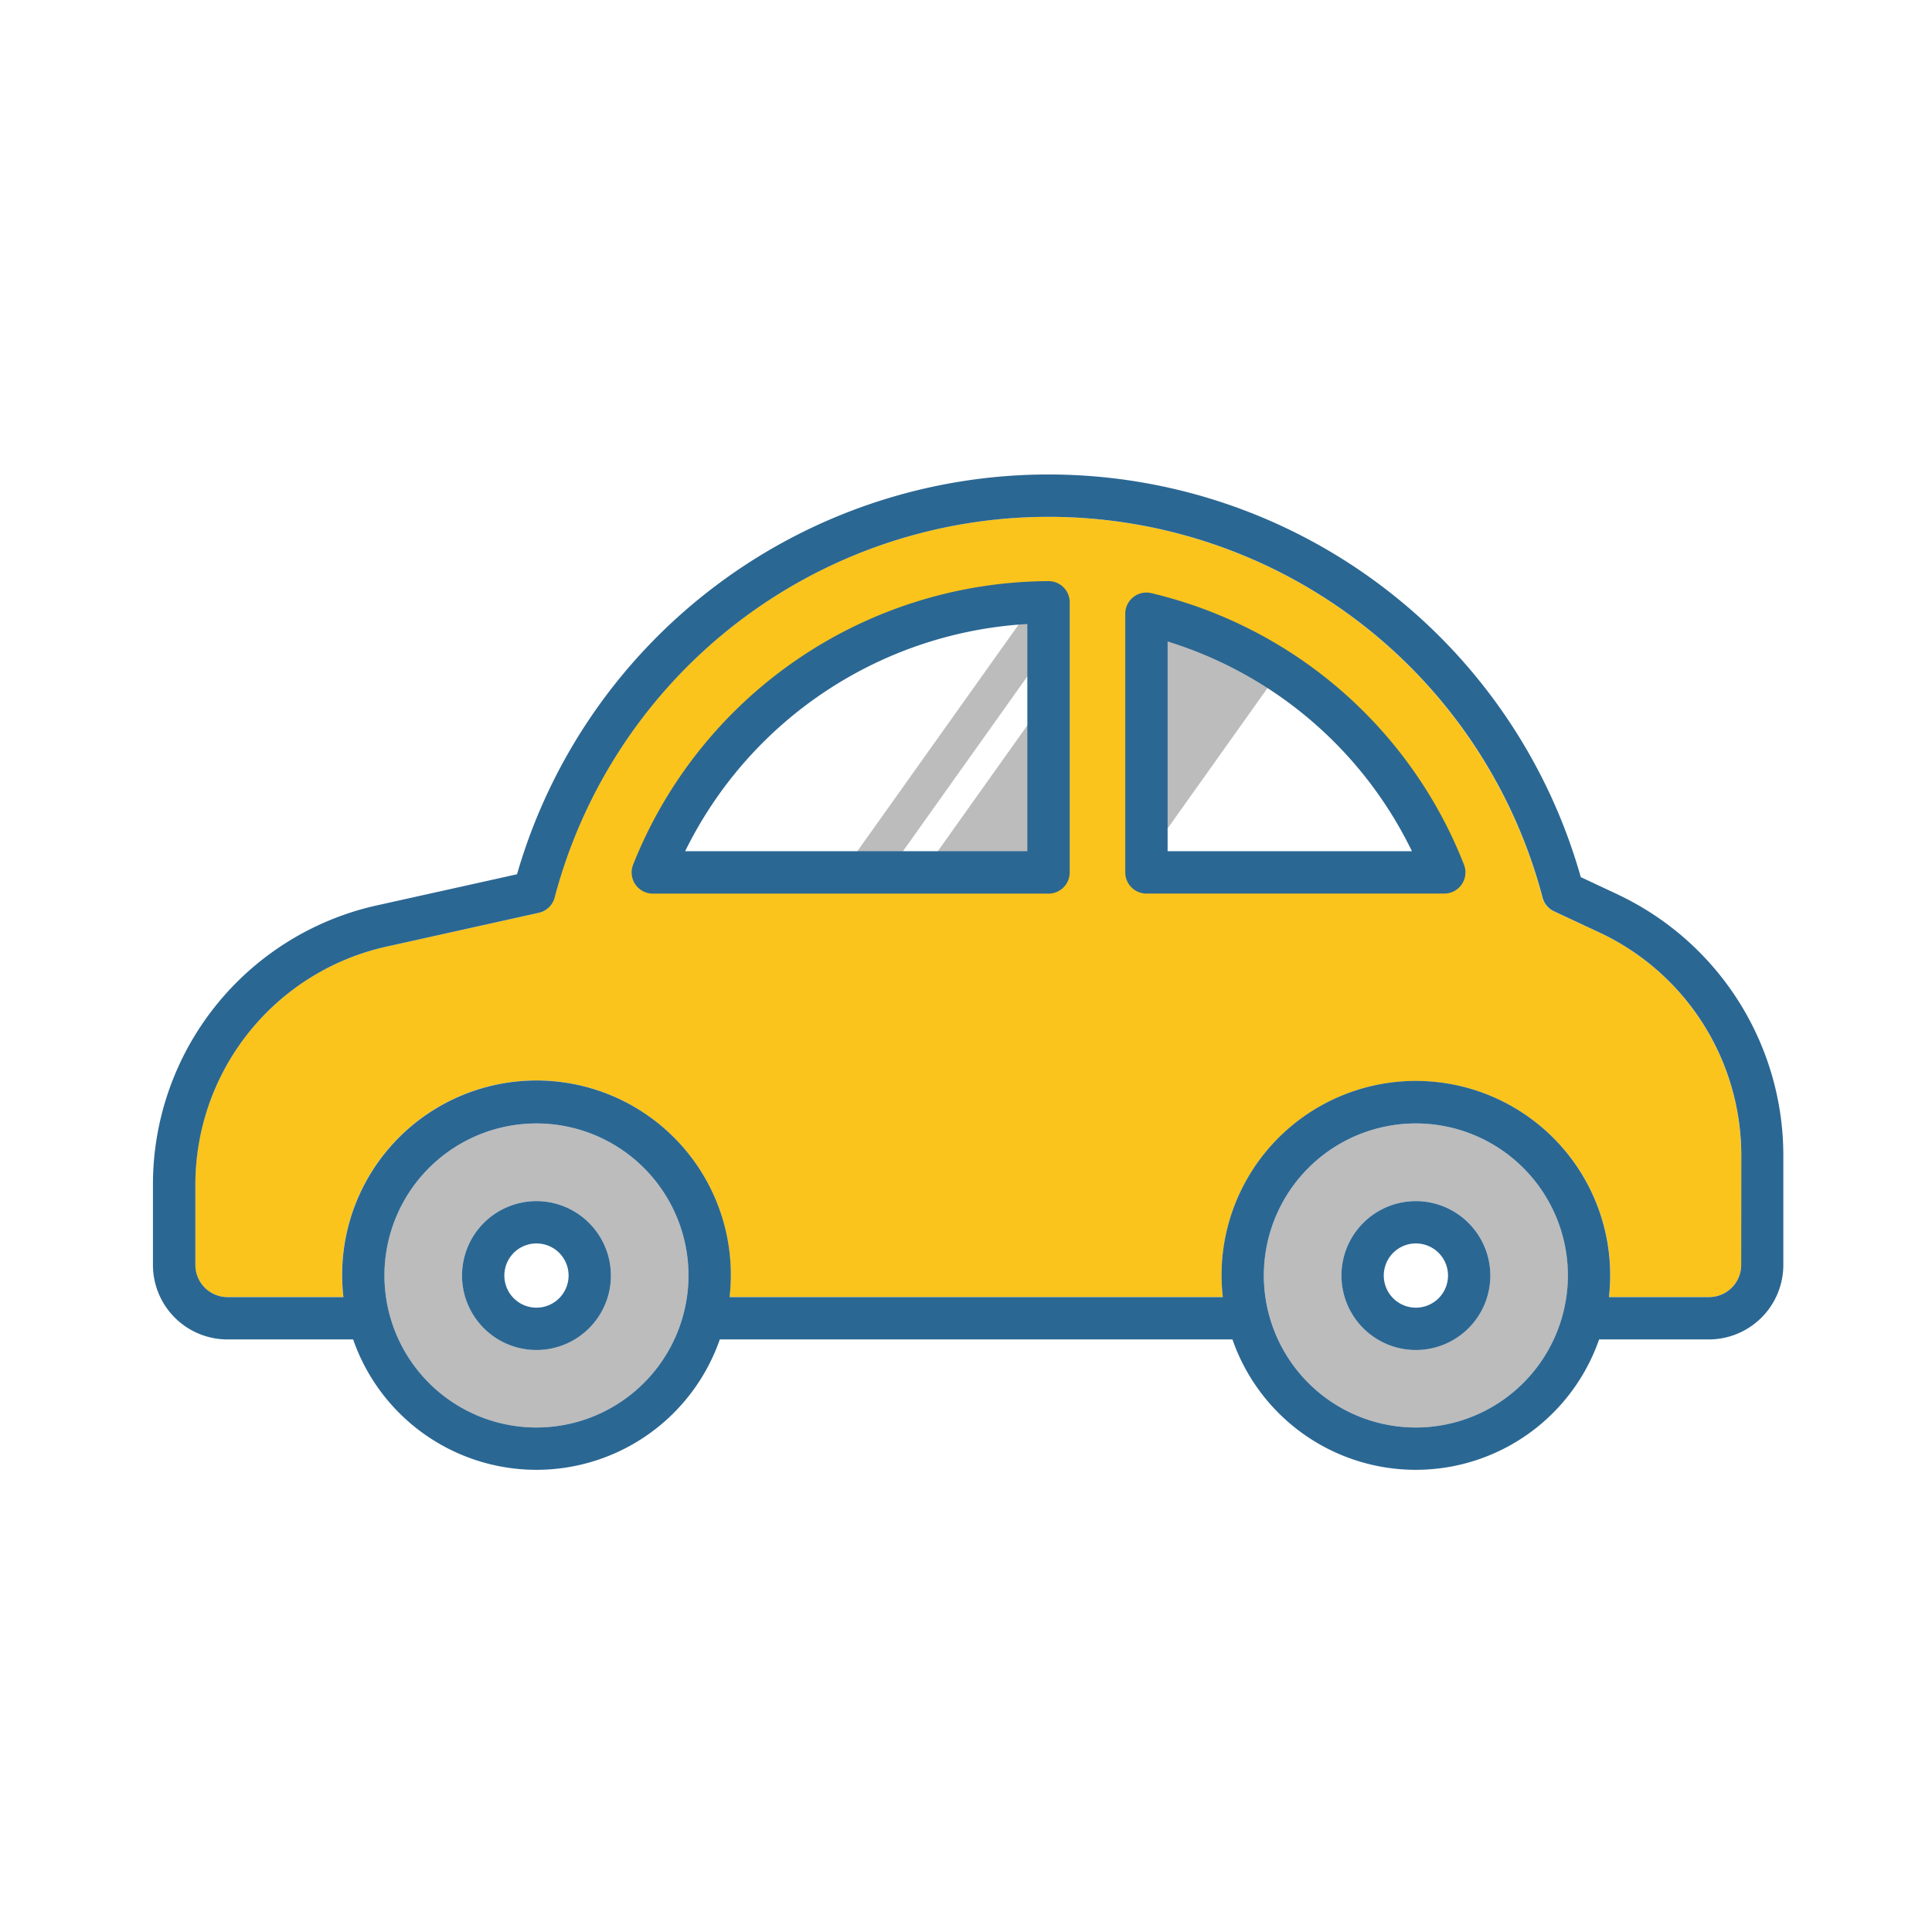
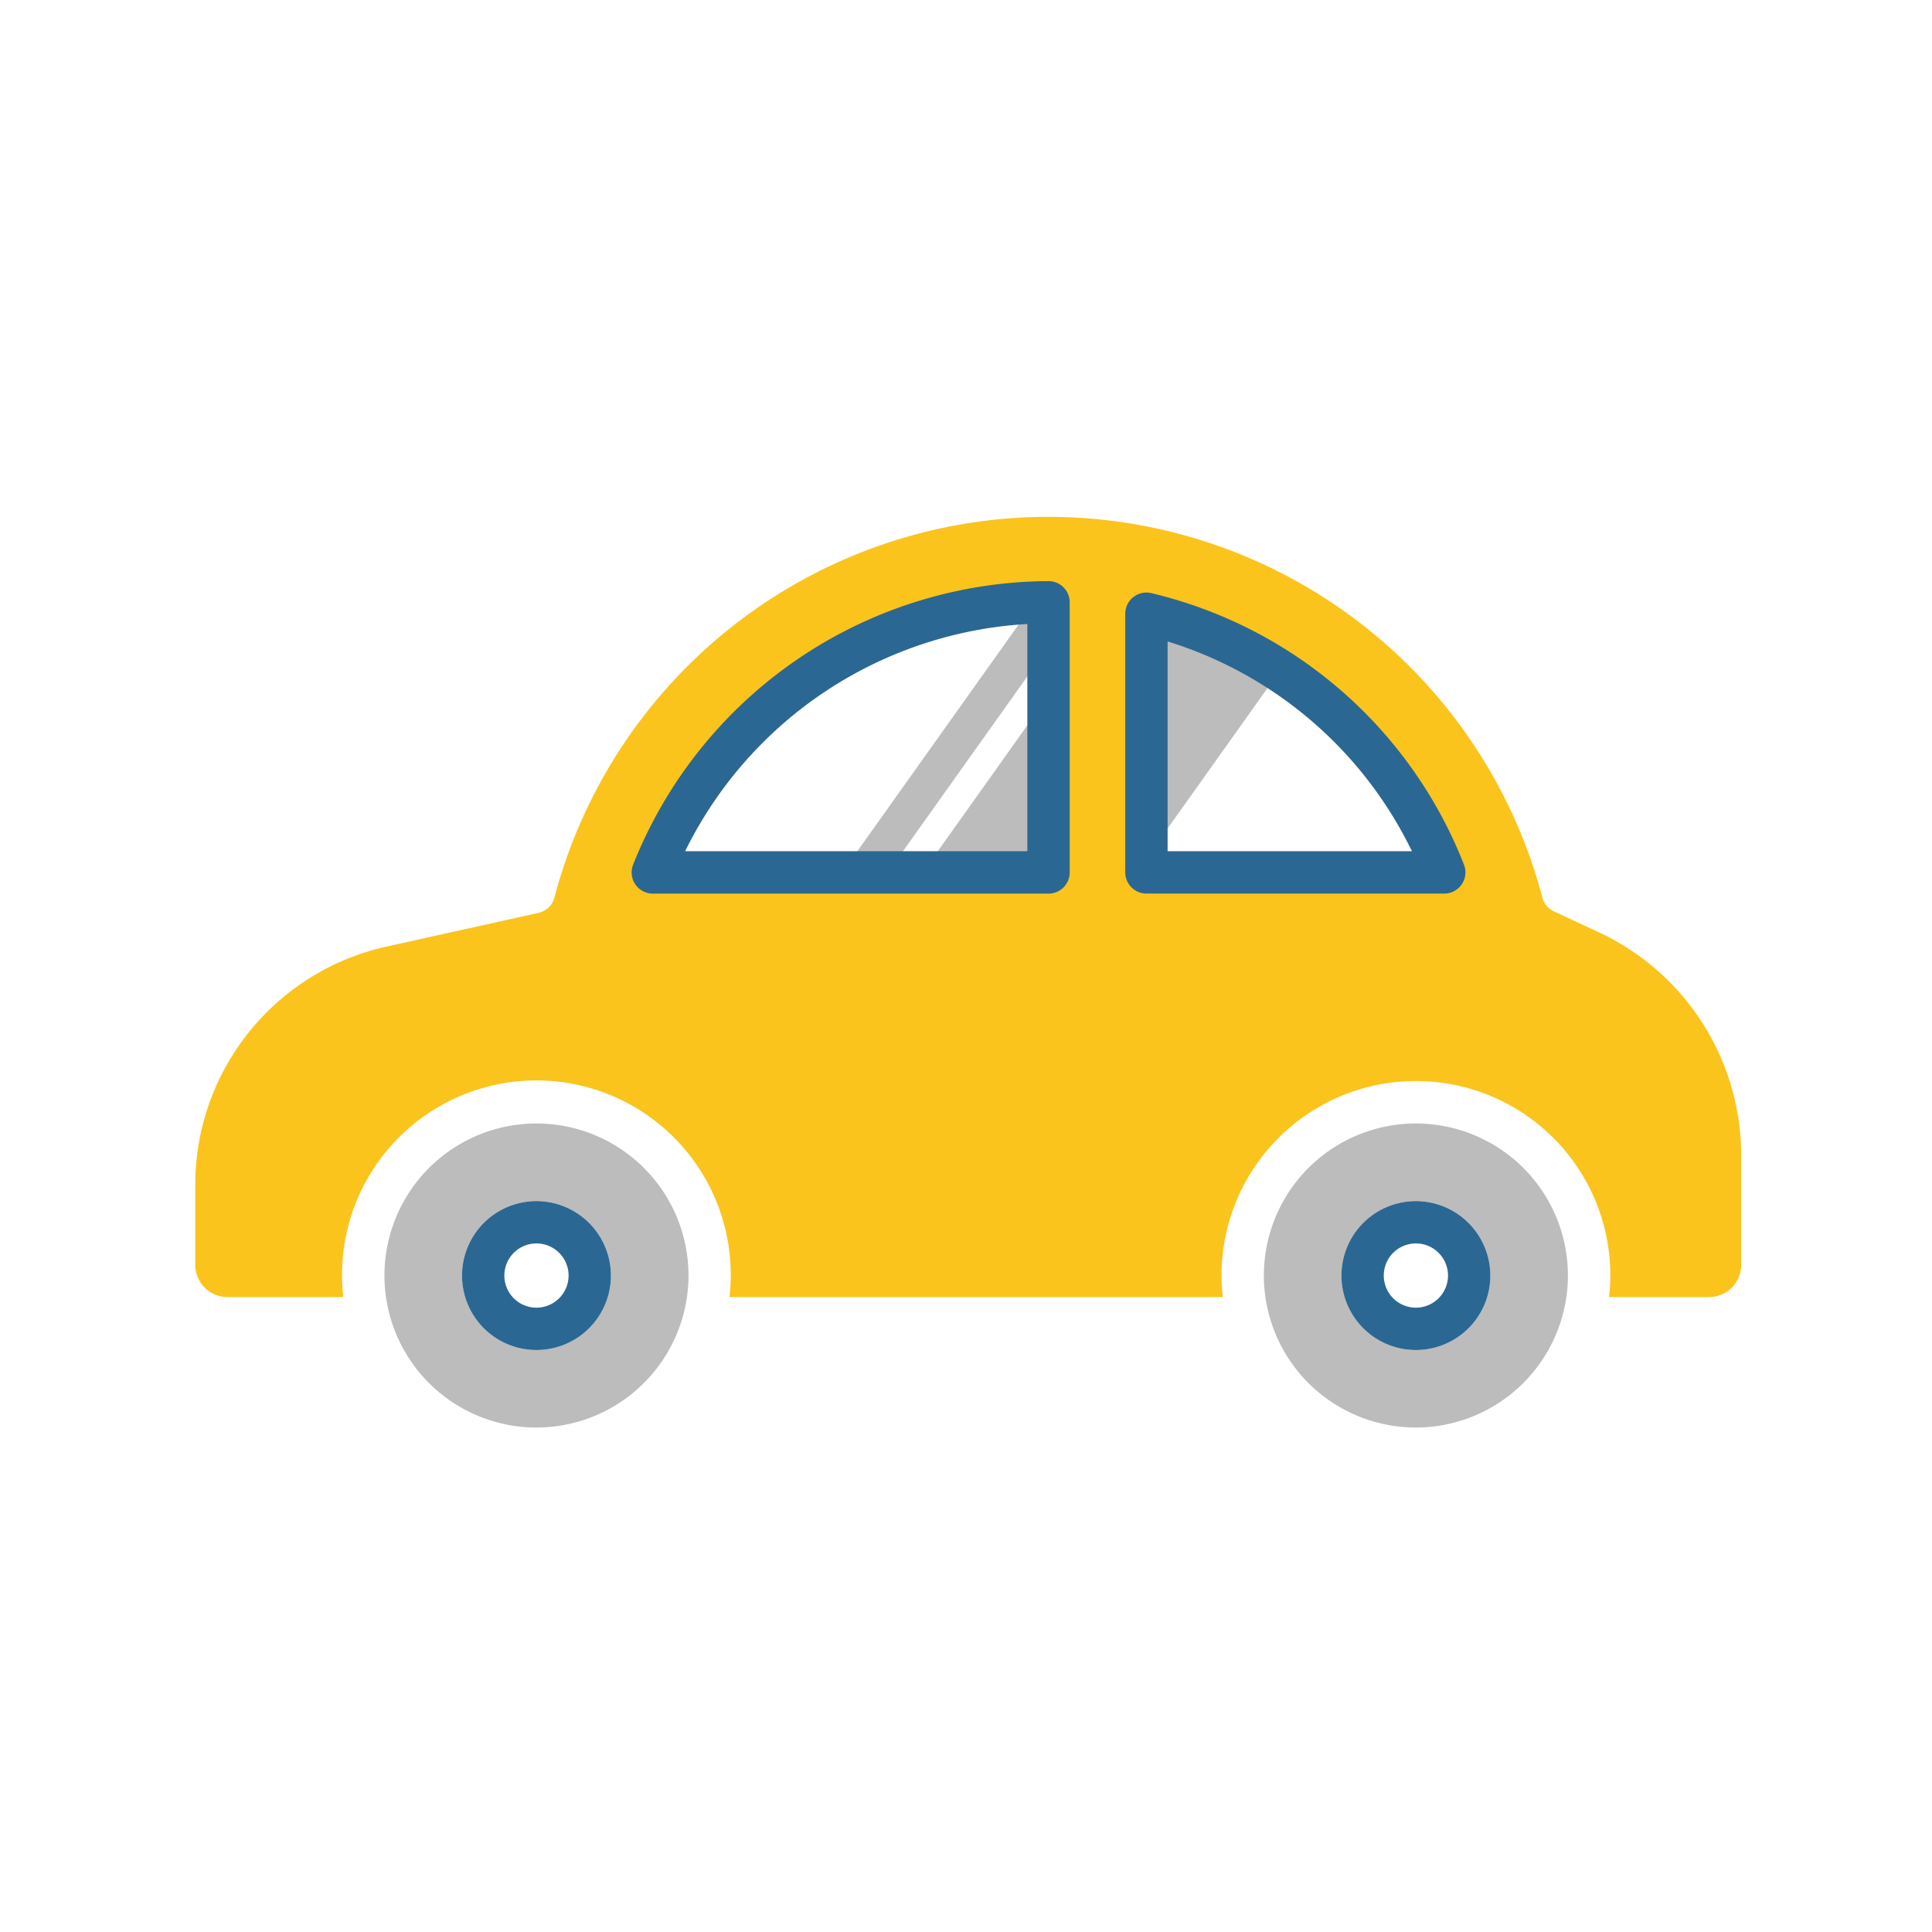
<svg xmlns="http://www.w3.org/2000/svg" width="80" height="80" viewBox="0 0 80 80">
  <defs>
    <clipPath id="a">
      <rect width="67.515" height="41.214" fill="none" />
    </clipPath>
  </defs>
  <g transform="translate(-1416 -2651)">
    <rect width="80" height="80" transform="translate(1416 2651)" fill="none" />
    <g transform="translate(1422.333 2670.649)">
      <path d="M42.857,18.587H40.968L48.537,7.95h1.889Z" transform="translate(-12.238 -2.374)" fill="#bcbcbc" />
      <path d="M54.563,18.587H45.717L53.285,7.95h8.847Z" transform="translate(-13.656 -2.374)" fill="#bcbcbc" />
      <g transform="translate(0 0)">
        <g clip-path="url(#a)">
          <path d="M60.657,19.721l-1.9-.886a.873.873,0,0,1-.477-.572,21.152,21.152,0,0,0-40.908,0,.877.877,0,0,1-.658.634l-6.264,1.391A10.1,10.1,0,0,0,2.5,30.2v3.276a1.331,1.331,0,0,0,1.33,1.33h4.8a8.187,8.187,0,0,1-.053-.895,8.048,8.048,0,1,1,16.043.895H45.048a8.186,8.186,0,0,1-.053-.895,8.048,8.048,0,1,1,16.1,0,8.187,8.187,0,0,1-.053.895h4.141a1.331,1.331,0,0,0,1.33-1.33V28.921a10.2,10.2,0,0,0-5.852-9.2m-22.827-2.5H21.444A17.61,17.61,0,0,1,37.831,6.037Zm4.055,0V6.511A17.625,17.625,0,0,1,54.217,17.221Z" transform="translate(-0.747 -0.747)" fill="#fac41c" />
          <path d="M19.964,41.53a3.083,3.083,0,1,0,3.083,3.083,3.087,3.087,0,0,0-3.083-3.083m0,9.378a6.295,6.295,0,1,1,6.295-6.295,6.3,6.3,0,0,1-6.295,6.295" transform="translate(-4.083 -11.446)" fill="#bcbcbc" />
          <path d="M71.89,41.53a3.083,3.083,0,1,0,3.083,3.083A3.087,3.087,0,0,0,71.89,41.53m0,9.378a6.295,6.295,0,1,1,6.295-6.295,6.3,6.3,0,0,1-6.295,6.295" transform="translate(-19.594 -11.446)" fill="#bcbcbc" />
          <path d="M73.259,42.9a3.083,3.083,0,1,0,3.083,3.084A3.087,3.087,0,0,0,73.259,42.9m0,4.413a1.33,1.33,0,1,1,1.33-1.33,1.331,1.331,0,0,1-1.33,1.33" transform="translate(-20.963 -12.814)" fill="#2b6793" />
          <path d="M21.333,42.9a3.083,3.083,0,1,0,3.083,3.084A3.087,3.087,0,0,0,21.333,42.9m0,4.413a1.33,1.33,0,1,1,1.33-1.33,1.332,1.332,0,0,1-1.33,1.33" transform="translate(-5.452 -12.814)" fill="#2b6793" />
-           <path d="M60.653,17.387l-1.529-.715a22.905,22.905,0,0,0-44.048-.12L9.328,17.829A11.838,11.838,0,0,0,0,29.455v3.276a3.086,3.086,0,0,0,3.083,3.083H8.29a8.036,8.036,0,0,0,15.182,0H44.7a8.036,8.036,0,0,0,15.182,0h4.546a3.087,3.087,0,0,0,3.083-3.083V28.174a11.953,11.953,0,0,0-6.863-10.787M15.881,39.461a6.295,6.295,0,1,1,6.295-6.295,6.3,6.3,0,0,1-6.295,6.295m36.415,0a6.295,6.295,0,1,1,6.294-6.295A6.3,6.3,0,0,1,52.3,39.461m13.466-6.73a1.331,1.331,0,0,1-1.33,1.33H60.291a8.047,8.047,0,1,0-16.043-.895,8.187,8.187,0,0,0,.053.895H23.877a8.187,8.187,0,0,0,.053-.895,8.048,8.048,0,1,0-16.043.895h-4.8a1.331,1.331,0,0,1-1.33-1.33V29.455a10.1,10.1,0,0,1,7.954-9.915l6.264-1.391a.878.878,0,0,0,.659-.633,21.151,21.151,0,0,1,40.907,0,.874.874,0,0,0,.477.571l1.9.887a10.194,10.194,0,0,1,5.852,9.2Z" transform="translate(0 0)" fill="#2b6793" />
          <path d="M45.527,6.294a18.6,18.6,0,0,0-17.2,11.74.877.877,0,0,0,.816,1.2H45.527a.877.877,0,0,0,.877-.877V7.171a.876.876,0,0,0-.877-.877M44.65,17.477H30.481A16.868,16.868,0,0,1,44.65,8.07Z" transform="translate(-8.443 -1.88)" fill="#2b6793" />
          <path d="M58.49,6.993a.868.868,0,0,0-.745.165.877.877,0,0,0-.333.688V18.556a.877.877,0,0,0,.877.877H70.62a.877.877,0,0,0,.816-1.2A18.478,18.478,0,0,0,58.49,6.993m.675,10.685V8.993a16.732,16.732,0,0,1,10.117,8.686Z" transform="translate(-17.15 -2.081)" fill="#2b6793" />
        </g>
      </g>
    </g>
  </g>
</svg>